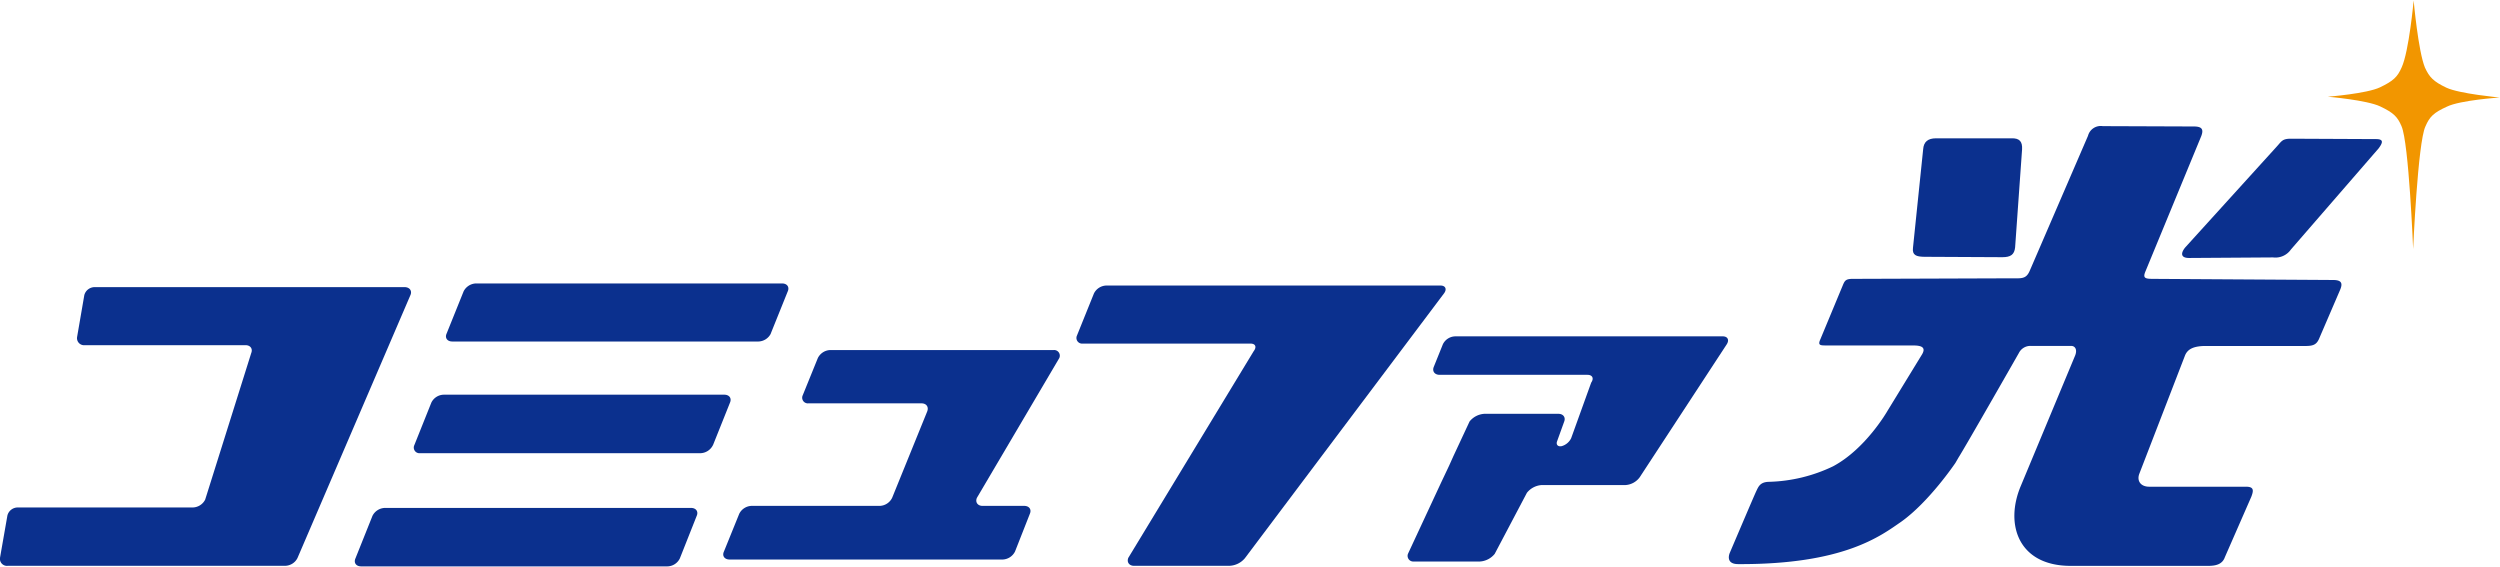
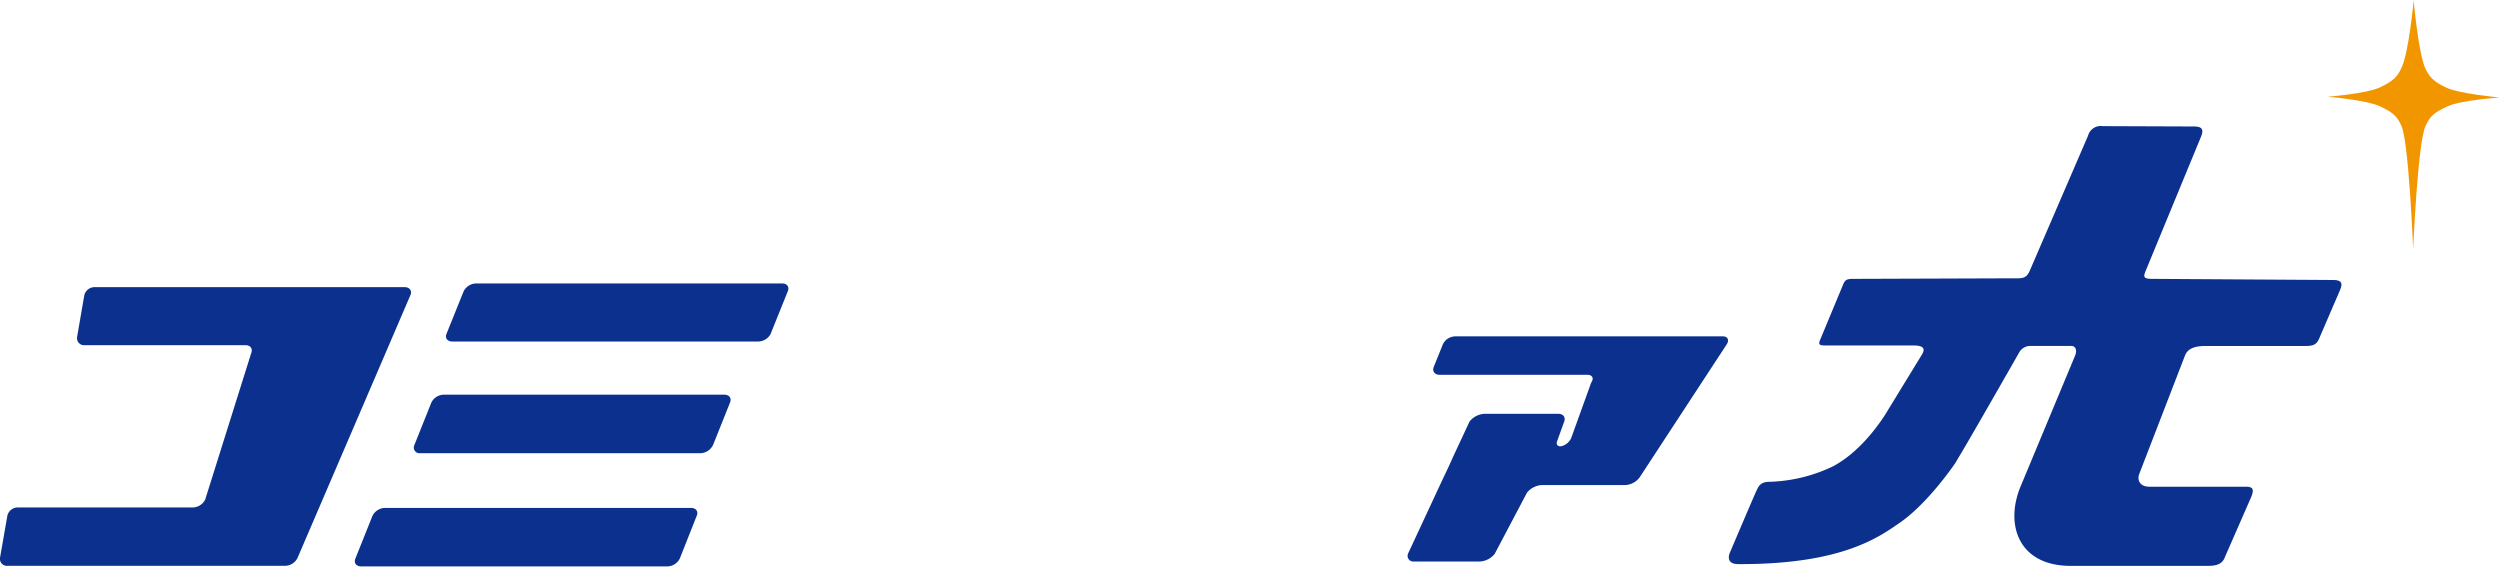
<svg xmlns="http://www.w3.org/2000/svg" id="レイヤー_1" data-name="レイヤー 1" viewBox="0 0 441.81 100" width="441" height="100">
  <defs>
    <style type="text/css">.cls-1{fill:#f29600;}.cls-2{fill:#0b308e;}</style>
  </defs>
  <title>logo-commufa</title>
  <path class="cls-1" d="M432.44,18.75c-2.36,1.07-3.07,1.78-3.81,3.5-1.35,2.84-2.17,21.66-2.17,21.66h0s-.76-18.78-2.05-21.69c-.71-1.68-1.42-2.39-3.78-3.51S411.37,17,411.37,17h0s6.91-.54,9.24-1.66,3.08-1.82,3.82-3.52C425.73,9,426.55,0,426.55,0h0s.81,9,2,11.86c.78,1.7,1.51,2.46,3.78,3.54s9.41,1.74,9.41,1.74S434.77,17.61,432.44,18.75Z" />
-   <path class="cls-2" d="M357.35,26.3c.07-1.33-.4-2-1.9-1.95l-13.3,0c-1.44,0-2.19.62-2.28,1.93l-1.8,17.41c-.17,1.32.58,1.58,2,1.6l13.8.07c1.45,0,2.12-.45,2.25-1.74Z" />
-   <path class="cls-2" d="M401.7,45.4A3.34,3.34,0,0,0,404.86,44l15.5-17.87c.83-1.12.86-1.66-.56-1.64l-14.92-.07c-1.6,0-1.65.46-2.66,1.54L386.16,43.66c-.85,1.07-.71,1.84.7,1.84Z" />
  <path class="cls-2" d="M412.37,49.39l-31.93-.2c-1.45,0-1.78-.19-1.25-1.41L389,24c.48-1.23.15-1.74-1.3-1.74l-16.09-.06A2.33,2.33,0,0,0,369,23.91L358.72,47.72c-.53,1.25-1.14,1.41-2.59,1.37l-28.73.1c-1.45,0-1.43.47-1.95,1.66l-3.74,9c-.56,1.24.09,1.09,1.51,1.11l14.91,0c1.44,0,2.25.33,1.57,1.53l-6.12,10s-3.82,6.73-9.64,9.83a27.75,27.75,0,0,1-11.4,2.74c-1.5.06-1.79.86-2.18,1.68S305.7,97.6,305.7,97.6s-.92,2,1.48,2c18.68.09,25.19-5,28.77-7.46,5-3.55,9.61-10.42,9.61-10.41l.58-1c1.09-1.69,10.65-18.45,10.65-18.45a2.27,2.27,0,0,1,2.13-1.24c-2.45,0,7,0,7.11,0,.71,0,1.17.69.62,1.88l-9.54,22.9c-2.84,6.77-.41,14.08,8.79,14.09l6.67,0c1.45,0,3.81,0,5.23,0h12.44c1.43,0,2.52-.31,2.95-1.54l4.67-10.67c.48-1.24.41-1.8-1.05-1.78l-17,0c-1.47,0-2.21-1-1.75-2.26l8.08-20.92c.48-1.2,1.59-1.62,3.33-1.69h18c1.46,0,2-.31,2.47-1.52l3.59-8.34C414.05,50,413.85,49.41,412.37,49.39Z" />
-   <path class="cls-2" d="M254.57,50.37H195.5a2.52,2.52,0,0,0-2.18,1.41l-3,7.44a1,1,0,0,0,1,1.41H221c.88,0,1.13.6.55,1.35L199.4,98.49c-.31.78.17,1.41,1,1.41h16.88A3.76,3.76,0,0,0,220,98.56l35.22-46.84C255.73,51,255.45,50.37,254.57,50.37Z" />
  <path class="cls-2" d="M52.57,98.53a2.49,2.49,0,0,1-2.18,1.37h-49A1.24,1.24,0,0,1,0,98.49L1.31,91a1.89,1.89,0,0,1,1.85-1.41H34.08a2.52,2.52,0,0,0,2.18-1.39L44.4,62.3c.31-.77-.17-1.39-1-1.39H15a1.25,1.25,0,0,1-1.38-1.42l1.28-7.43a1.9,1.9,0,0,1,1.86-1.41H71.49c.88,0,1.36.62,1.06,1.37Z" />
  <path class="cls-2" d="M136.23,58.85a2.54,2.54,0,0,1-2.18,1.41H79.93c-.89,0-1.35-.64-1-1.41l3-7.45A2.54,2.54,0,0,1,84.1,50h54.11c.89,0,1.35.64,1,1.41l-3,7.45M126,78.56A2.55,2.55,0,0,1,123.78,80H74.22a1,1,0,0,1-1-1.42l3-7.5a2.49,2.49,0,0,1,2.18-1.42H128c.89,0,1.35.64,1,1.42l-3,7.5m-5.85,20a2.49,2.49,0,0,1-2.19,1.42H63.82c-.88,0-1.35-.63-1-1.42l3-7.5A2.54,2.54,0,0,1,68,89.67h54.12c.88,0,1.35.64,1,1.41Z" />
-   <path class="cls-2" d="M179.38,97.37a2.55,2.55,0,0,1-2.19,1.42H128.94c-.89,0-1.37-.64-1-1.42l2.7-6.66a2.52,2.52,0,0,1,2.17-1.4h22.68a2.54,2.54,0,0,0,2.17-1.42l6.2-15.27c.31-.8-.15-1.43-1-1.43h-20a1,1,0,0,1-1-1.42l2.67-6.58a2.54,2.54,0,0,1,2.2-1.42h39.47a1,1,0,0,1,1,1.42l-14.56,24.7c-.33.78.15,1.42,1,1.42H181c.88,0,1.34.63,1,1.4Z" />
  <path class="cls-2" d="M304.45,59.35H257.16a2.49,2.49,0,0,0-2.17,1.4l-1.61,4c-.31.76.15,1.4,1.05,1.4h26.11c.88,0,1.19.62.66,1.38l-3.54,9.82h0A2.66,2.66,0,0,1,276,78.75c-.63.14-1-.2-.86-.76h0l1.28-3.55c.31-.76-.14-1.39-1-1.4H262.31a3.63,3.63,0,0,0-2.6,1.35l-2.87,6.15h0l-.74,1.65-1.42,3h0l-5.83,12.53a1,1,0,0,0,1,1.42h11.7a3.65,3.65,0,0,0,2.6-1.35L269.84,87a3.64,3.64,0,0,1,2.6-1.37h14.82a3.37,3.37,0,0,0,2.51-1.37l15.39-23.51C305.64,60,305.34,59.35,304.45,59.35Z" />
</svg>